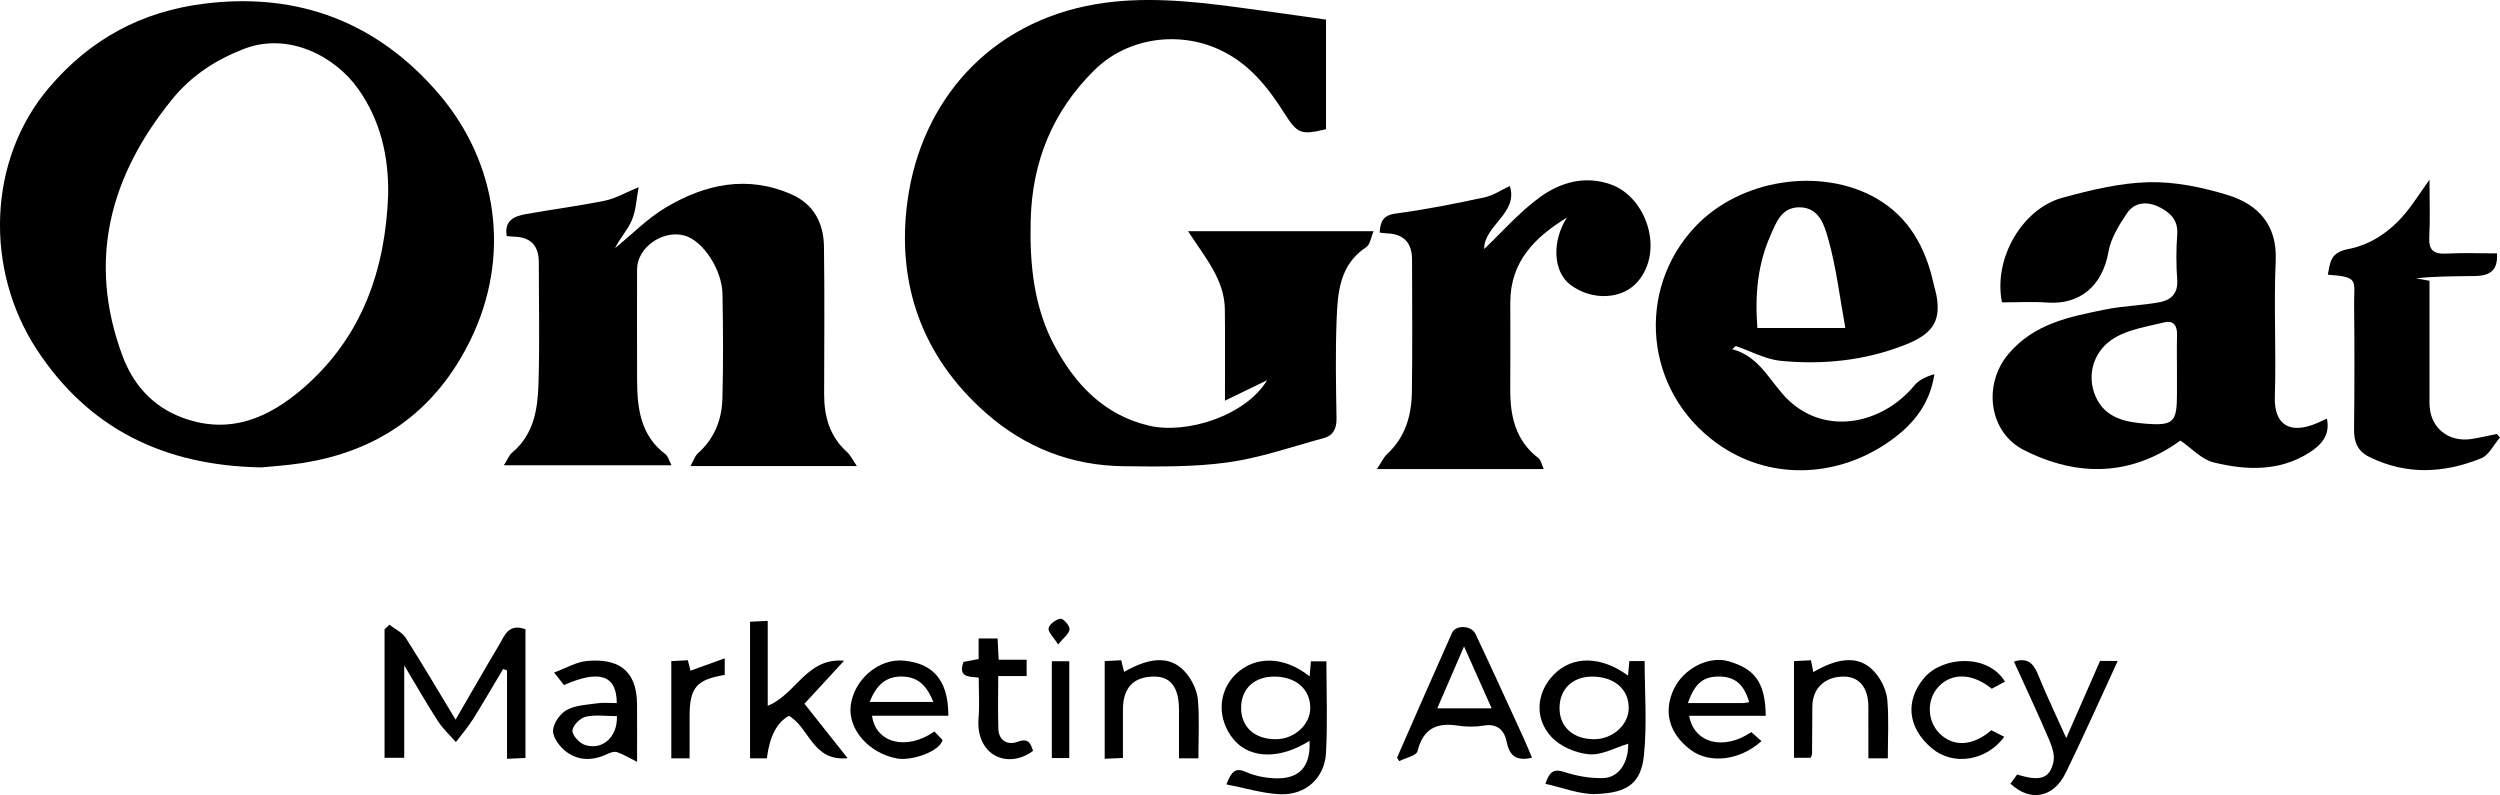
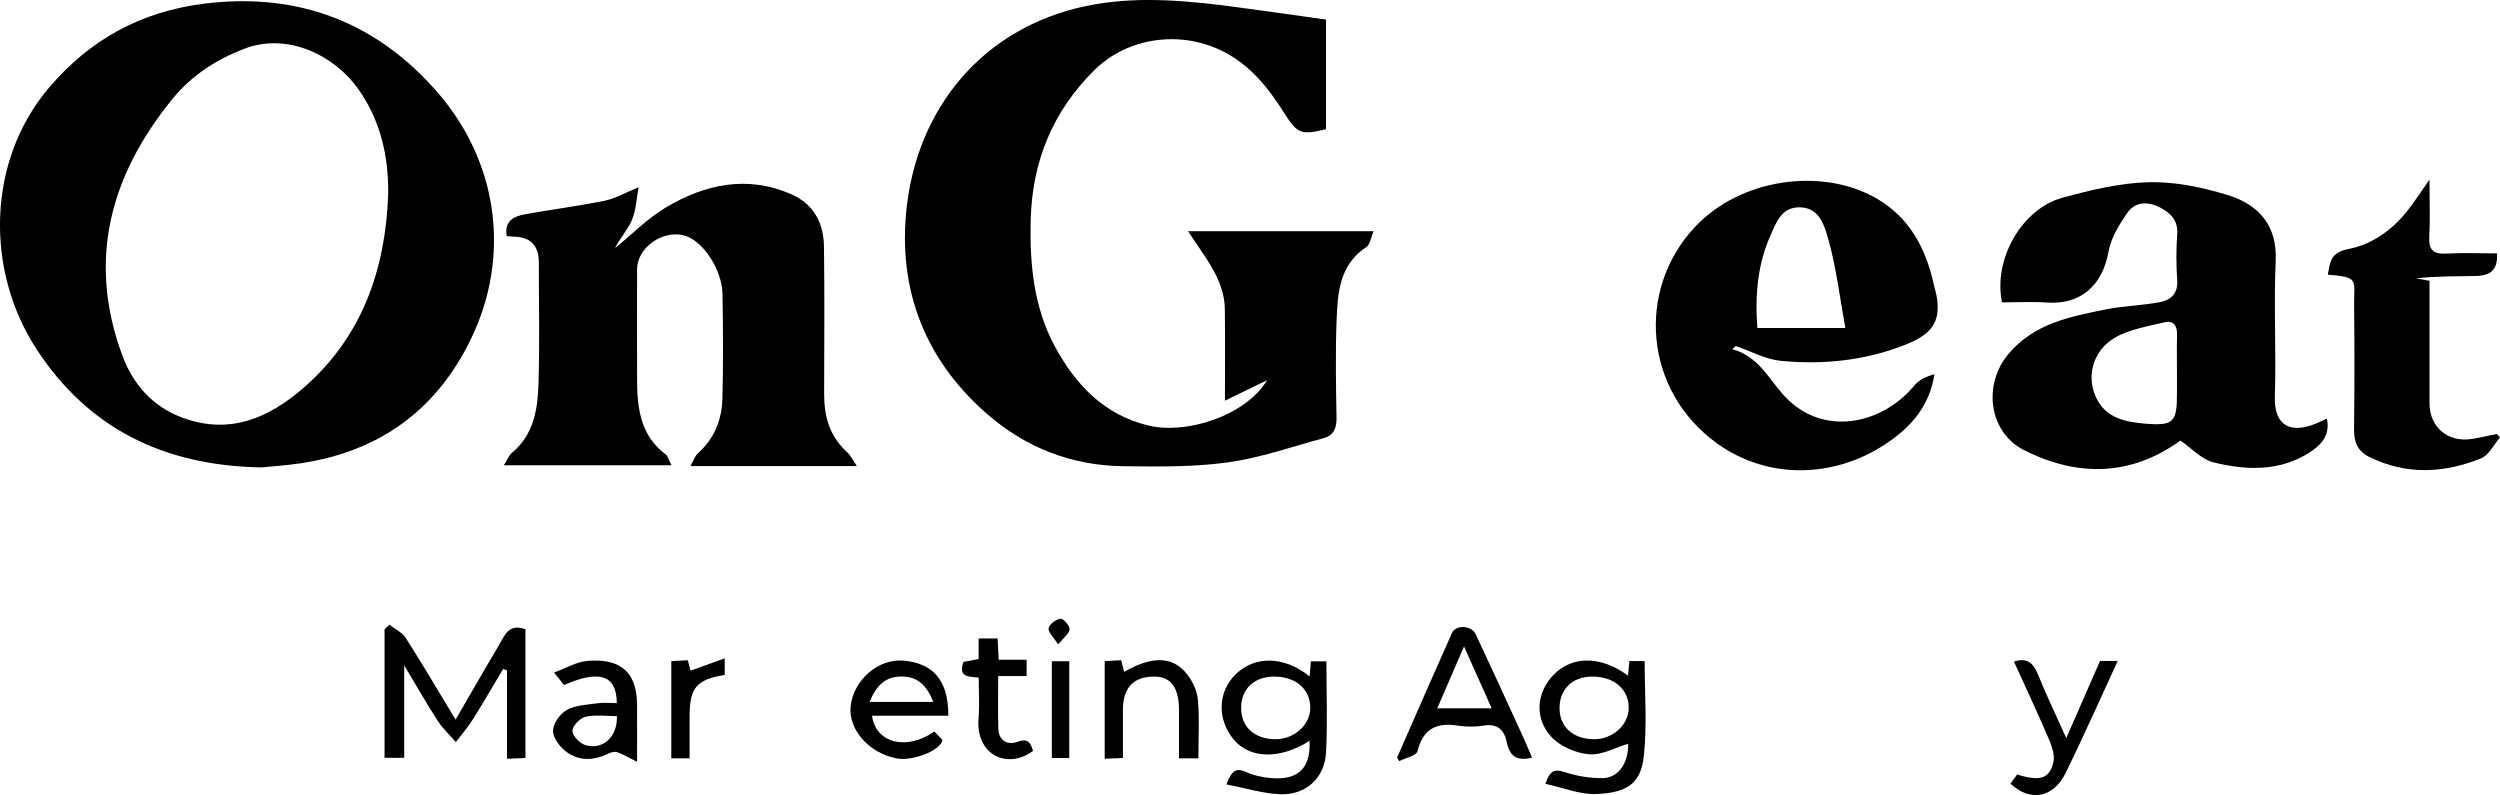
<svg xmlns="http://www.w3.org/2000/svg" id="Layer_1" data-name="Layer 1" viewBox="0 0 760.91 242">
  <defs>
    <style>
      .cls-1 {
        fill: #000;
        stroke-width: 0px;
      }
    </style>
  </defs>
  <path class="cls-1" d="M133.48,28.48C114.98,6.93,91.01-2.45,62.3,1.1,43.03,3.48,27.48,11.91,14.89,26.72-3.83,48.73-4.72,82.06,11.18,106.36c15.57,23.79,38.33,35.4,68.41,35.9,3.03-.31,7.64-.59,12.18-1.29,23.66-3.63,40.95-15.99,51.49-37.64,12.29-25.23,8.37-53.7-9.78-74.85ZM92.45,117.99c-10.54,9.17-22.51,14.51-36.99,9.11-9.14-3.4-14.99-10.22-18.18-18.79-10.77-28.94-3.85-54.75,15.12-78.09,5.8-7.14,13.1-11.92,21.67-15.27,13.7-5.37,27.92,2.21,34.92,12.07,6.78,9.55,9.3,20.4,9.16,32.04-.81,23.01-7.93,43.45-25.7,58.93Z" />
  <path class="cls-1" d="M418.07,70.37c-.81,1.85-1.04,4.06-2.23,4.84-8.13,5.36-8.7,13.8-9.02,22.11-.39,9.97-.2,19.97-.03,29.95.05,3.12-.95,5.27-3.86,6.06-9.71,2.64-19.33,6.03-29.22,7.4-10.44,1.45-21.15,1.29-31.73,1.17-15.94-.18-30.01-5.7-42-16.29-19.53-17.26-27.2-39.54-23.75-64.59,4.16-30.3,24.93-54.22,57.2-59.73,14.26-2.44,28.59-1.01,42.84.87,9.04,1.19,18.07,2.51,27.32,3.8v33.37c-7.6,1.79-8.66,1.46-12.63-4.8-5.07-7.99-10.71-15.17-19.68-19.36-12.62-5.89-28.2-3.7-38.2,6.19-12.71,12.57-18.95,27.82-19.38,45.77-.32,13.36.95,26.38,7.3,38.19,6.27,11.65,14.97,20.98,28.69,24.23,11.56,2.73,29.52-3.09,35.97-13.83-4.39,2.13-8.25,4.01-12.83,6.23,0-9.72.08-18.77-.03-27.81-.11-9.1-6.09-15.84-11.19-23.77h56.46Z" />
  <path class="cls-1" d="M219.87,121.42c.3-10.65.22-21.31.03-31.97-.12-7.28-5.92-16.27-11.67-17.79-6.55-1.72-14.32,3.65-14.33,10.35-.01,11.32-.04,22.64.01,33.96.05,8.5,1.12,16.63,8.64,22.29.77.58,1.04,1.84,1.85,3.36h-51.05c1.07-1.67,1.58-3.06,2.56-3.89,6.58-5.5,7.75-13.18,7.99-20.9.38-12.31.1-24.64.1-36.96q0-7.67-7.5-7.83c-.66-.02-1.31-.1-2.26-.17-.84-4.79,2.31-6.07,5.8-6.7,8.02-1.44,16.12-2.47,24.1-4.1,3.22-.66,6.22-2.44,10.24-4.09-.64,3.39-.77,6.92-2.04,9.98-1.26,3.01-3.68,5.54-5.14,8.57,5.13-4.17,9.84-9.04,15.46-12.38,12-7.13,24.87-9.93,38.34-3.95,6.71,2.98,9.69,8.78,9.79,15.8.21,14.99.08,29.97.05,44.96-.01,6.84,1.71,12.93,7.02,17.68.98.88,1.56,2.2,2.94,4.22h-50.64c.87-1.53,1.3-3.04,2.29-3.92,4.98-4.42,7.24-10.15,7.42-16.52Z" />
  <path class="cls-1" d="M708.22,127.41c-1.08.5-2.05.97-3.04,1.39-7.79,3.32-13.1.99-12.8-8.12.44-13.81-.35-27.65.26-41.45.47-10.64-5.24-17.01-14.65-19.88-7.72-2.36-16.02-4.09-24.01-3.89-8.82.22-17.74,2.4-26.33,4.75-12.03,3.31-21.04,18.35-18.32,31.82,4.55,0,9.21-.27,13.82.06,9.68.69,16.72-4.81,18.6-15.48.72-4.1,3.19-8.08,5.58-11.64,2.46-3.69,6.47-3.71,10.15-1.8,3.14,1.63,5.5,3.91,5.19,8.14-.34,4.64-.33,9.34,0,13.97.28,4.05-1.96,6.04-5.19,6.67-5.45,1.05-11.09,1.12-16.53,2.22-10.88,2.21-21.75,4.22-29.64,13.55-7.83,9.26-6.05,23.82,4.71,29.27,16.65,8.43,32.89,7.77,47.62-2.9,3.4,2.33,6.43,5.74,10.08,6.64,9.85,2.43,19.95,2.84,29.05-2.91,3.49-2.2,6.58-5.2,5.45-10.41ZM662.59,113.32v6.49c0,8.61-.94,9.84-9.59,9.14-6-.48-12.21-1.65-15.12-8.16-2.99-6.7-.6-14.22,5.74-17.97,4.44-2.63,10.02-3.45,15.18-4.72,2.68-.66,3.89.99,3.81,3.75-.1,3.82-.02,7.65-.02,11.47Z" />
  <path class="cls-1" d="M582.68,117.3c-9.39,11.4-26.4,15.57-38.16,4.65-5.63-5.23-8.56-13.35-17.29-15.67.36-.32.72-.65,1.08-.97,4.56,1.56,9.04,4.07,13.71,4.52,12.88,1.23,25.6-.06,37.81-4.87,8.1-3.19,10.77-6.88,9.71-14.22-.21-1.45-.68-2.85-1-4.28-2.41-11.01-7.47-20.39-17.53-26.14-16.52-9.44-41.2-6.07-55.12,8.75-17.99,19.17-15.51,49.88,6.7,65.87,15.71,11.31,35.77,10.41,51.1.34,7.6-4.98,13.62-11.46,15.07-21.41-2.38.72-4.67,1.71-6.08,3.43ZM538.86,71.68c1.72-3.89,3.32-8.67,8.94-8.58,6,.09,7.49,5.6,8.59,9.44,2.49,8.68,3.53,17.78,5.27,27.29h-26.78c-.8-10.55.21-19.61,3.98-28.15Z" />
-   <path class="cls-1" d="M498.5,85.68c-4.69,5.52-13.99,5.94-20.54.99-5.3-4-5.66-13.3-1.05-20.45-9.71,5.95-17.25,13.35-17.23,25.92.02,8.82.04,17.65-.01,26.48-.04,8.15,1.66,15.53,8.59,20.84.77.59.96,1.93,1.59,3.3h-50.76c1.3-1.94,2-3.54,3.17-4.63,5.44-5.06,7.34-11.59,7.46-18.61.22-13.48.06-26.97.06-40.46q0-7.79-7.68-8.03c-.65-.02-1.3-.14-2.18-.24.22-3.33.96-5.28,4.99-5.81,9.02-1.19,17.97-2.99,26.87-4.9,2.74-.58,5.24-2.3,7.75-3.45,2.7,8.26-7.89,11.99-7.79,19.16,5.45-5.18,10.63-11.15,16.85-15.7,6.31-4.62,13.88-6.79,21.84-3.9,10.59,3.84,16.18,19.95,8.07,29.49Z" />
  <path class="cls-1" d="M760.91,133.15c-1.89,2.16-3.35,5.37-5.72,6.33-11.31,4.58-22.8,5.19-34.11-.43-3.55-1.76-4.64-4.57-4.59-8.42.15-12.64.15-25.28.02-37.92-.07-7.33,1.67-8.44-8.01-9.1.75-3.8.72-6.75,6.29-7.82,7.58-1.46,13.95-6.26,18.72-12.66,1.8-2.41,3.46-4.92,5.94-8.47,0,6.66.23,12.07-.07,17.45-.22,4.06,1.34,5.27,5.22,5.07,5.12-.27,10.28-.06,15.39-.06.28,4.82-1.67,6.82-6.7,6.89-5.96.1-11.93.02-17.95.72,1.24.22,2.48.43,4.11.72v37.3c0,7.28,5.63,12.02,12.95,10.84,2.53-.41,5.03-1,7.54-1.51.32.36.64.71.97,1.07Z" />
  <path class="cls-1" d="M159.93,191.51v39.19c-1.95.08-3.54.15-5.61.25v-26.89c-.39-.16-.78-.31-1.18-.46-3.07,5.14-6.06,10.33-9.25,15.4-1.52,2.41-3.41,4.58-5.14,6.86-1.84-2.11-3.95-4.05-5.46-6.38-3.34-5.14-6.37-10.48-10.26-16.96v28.12h-5.99v-39.1c.49-.47.98-.93,1.47-1.4,1.68,1.31,3.88,2.29,4.96,3.98,5.17,8.1,10.04,16.39,15.19,24.91,4.51-7.75,8.86-15.38,13.36-22.93,1.61-2.68,2.7-6.43,7.91-4.59Z" />
  <path class="cls-1" d="M500.57,201.2h-4.65c-.14,1.52-.26,2.88-.41,4.43-8.25-6.05-16.91-6.09-22.59-.31-5.21,5.31-6.08,13.18-.74,18.96,2.69,2.92,7.48,4.97,11.49,5.3,3.9.32,8.02-2.07,11.89-3.22.13,5.65-2.82,10.39-7.71,10.47-3.82.07-7.81-.6-11.45-1.78-2.92-.95-4.59-.91-6.04,3.52,5.28,1.13,10.41,3.29,15.46,3.1,9.68-.36,13.66-3.38,14.53-11.76.98-9.48.22-19.14.22-28.71ZM485.18,224.99c-6.27-.01-10.4-3.63-10.51-9.21-.12-5.88,3.81-9.81,9.84-9.85,6.75-.04,11.3,3.86,11.21,9.64-.07,5.12-4.89,9.42-10.54,9.42Z" />
  <path class="cls-1" d="M403.71,201.28h-4.72c-.13,1.55-.24,2.84-.39,4.6-7.77-6.25-16.6-6.34-22.45-.71-5.52,5.32-5.79,13.76-.64,19.93,4.94,5.91,14.16,6.06,23.06.38.41,7.75-2.97,11.65-10.41,11.41-3.01-.1-6.2-.71-8.93-1.93-3.23-1.44-4.39-.21-5.96,3.78,5.79,1.11,11.08,2.79,16.43,3,7.71.3,13.48-4.95,13.89-12.6.5-9.24.12-18.53.12-27.86ZM388.38,224.99c-6.51.04-10.65-3.7-10.63-9.59.02-5.79,4.04-9.52,10.22-9.47,6.49.05,10.82,3.85,10.83,9.52.01,5.09-4.82,9.5-10.42,9.54Z" />
  <path class="cls-1" d="M463.68,224.52c-4.83-10.53-9.62-21.07-14.58-31.54-1.27-2.69-6.04-2.88-7.17-.33-5.65,12.62-11.16,25.3-16.72,37.96.22.35.44.7.66,1.05,1.93-.99,5.23-1.64,5.57-3.02,1.69-6.8,5.73-8.8,12.23-7.79,2.6.41,5.38.42,7.97-.01,4.26-.72,6.27,1.58,6.96,5.02.87,4.42,3.18,5.84,7.7,4.75-.94-2.2-1.74-4.16-2.62-6.09ZM437.45,215.6c2.61-6.03,5.1-11.8,8.15-18.85,3.03,6.8,5.61,12.56,8.41,18.85h-16.56Z" />
-   <path class="cls-1" d="M257.99,230.77c-10.78,1.03-11.56-9.28-17.87-12.89q-5.47,2.92-6.72,12.93h-5.11v-41.59c1.63-.08,3.22-.15,5.38-.24v25.85c8.63-3.49,11.85-14.76,23.24-13.72-4.35,4.72-8.13,8.81-12.07,13.08,3.73,4.71,8.16,10.29,13.15,16.58Z" />
  <path class="cls-1" d="M265.42,217.84h23.22c.04-11.82-5.59-15.93-13.35-16.75-7.82-.83-15.37,5.74-16.36,13.64-.9,7.23,5.51,14.55,14.13,16.13,4.47.81,13.05-2.21,13.82-5.63-.65-.68-1.61-1.68-2.48-2.59-8.57,5.99-17.91,3.45-18.98-4.8ZM274.68,205.91c4.99.12,7.49,3.07,9.41,7.73h-19.41c2.02-4.96,4.79-7.86,10-7.73Z" />
-   <path class="cls-1" d="M514.12,217.87h23.3c-.08-10.41-3.57-14.35-11.29-16.6-6.04-1.76-13.66,2.21-16.62,8.35-3.33,6.92-1.53,13.62,5,18.57,5.68,4.31,14.89,3.41,21.63-2.62-1.08-.96-2.13-1.88-3.11-2.75-8.43,5.77-17.46,3.34-18.91-4.95ZM523.75,205.93c4.47.17,7.12,2.52,8.63,7.79-.64.09-1.26.26-1.87.26-5.44.02-10.87.01-16.77.01,2.15-6.2,4.84-8.25,10.01-8.06Z" />
  <path class="cls-1" d="M193.89,214.32c-.08-10.95-6.41-13.93-15.19-13.15-3.3.29-6.45,2.21-10.06,3.52,1.45,1.84,2.24,2.83,3.02,3.81,10.78-4.73,16.03-3.06,16.07,5.5-1.96,0-3.96-.22-5.88.05-3.19.45-6.68.57-9.37,2.05-2.04,1.13-4.16,4.16-4.16,6.35s2.14,4.96,4.12,6.42c3.81,2.81,8.22,2.66,12.52.57.86-.42,2.05-.78,2.85-.51,1.85.63,3.55,1.68,6.09,2.94,0-6.95.03-12.25-.01-17.55ZM178.16,226.78c-1.69-.5-3.94-2.85-3.93-4.34.01-1.5,2.3-3.88,3.97-4.28,2.93-.7,6.16-.19,9.57-.19.2,6.32-4.29,10.4-9.61,8.81Z" />
  <path class="cls-1" d="M364.75,230.81h-5.91v-14.77c-.01-6.7-2.43-10.04-7.33-10.11-6.43-.09-9.72,3.31-9.73,10.06-.01,4.79,0,9.58,0,14.71-1.97.08-3.57.15-5.55.24v-29.72c1.5-.08,3.09-.17,5.02-.27.31,1.24.59,2.38.88,3.55,8.49-4.87,14.71-4.85,19.08.6,1.75,2.17,3.14,5.16,3.39,7.89.51,5.74.15,11.56.15,17.82Z" />
-   <path class="cls-1" d="M574.58,230.81h-5.91c0-5.31.02-10.57-.01-15.82-.03-5.69-2.77-9.01-7.38-9.06-5.83-.06-9.62,3.51-9.67,9.12-.04,4.82-.05,9.63-.09,14.45,0,.3-.21.6-.42,1.15h-5.07v-29.43c1.57-.08,3.16-.16,5.15-.26.26,1.25.49,2.4.73,3.59,8.5-4.96,14.78-4.92,19.17.59,1.74,2.18,3.11,5.17,3.35,7.91.5,5.74.15,11.56.15,17.76Z" />
  <path class="cls-1" d="M644.56,201.17c-5.36,11.59-10.38,22.93-15.83,34.06-3.75,7.67-10.86,8.89-16.82,3.29.67-.92,1.34-1.84,2.03-2.79,6.94,2.14,9.9,1.36,11.06-3.87.49-2.23-.6-5.04-1.58-7.32-3.34-7.79-6.95-15.47-10.45-23.18,3.87-1.24,5.83.3,7.24,3.74,2.56,6.31,5.5,12.46,8.68,19.54,3.73-8.52,7-15.95,10.29-23.47h5.38Z" />
-   <path class="cls-1" d="M606.09,222.26c1.31.67,2.62,1.33,3.93,2-5.37,7.35-15.56,8.96-22.04,3.49-7.54-6.36-8.09-14.65-2.3-21.46,5.55-6.53,19.28-7.45,24.56,1.16-1.35.73-2.69,1.46-4.02,2.18-5.8-4.74-12.1-4.98-16.18-.65-3.69,3.93-3.56,10.41.3,14.26,4.22,4.21,10.16,3.84,15.75-.98Z" />
  <path class="cls-1" d="M314.42,228.55c-7.8,5.77-17.54,1.3-16.58-10.07.33-3.94.05-7.92.05-12.24-2.78-.33-6.41.07-4.64-4.78,1.26-.24,2.79-.53,4.61-.88v-6.25h5.78c.1,2.06.2,4,.32,6.47h8.51v4.97h-8.65c0,5.8-.12,10.91.04,16.01.11,3.79,2.97,5.07,5.84,4,3.38-1.25,3.96.48,4.72,2.77Z" />
  <path class="cls-1" d="M220.58,200.37v5.05c-8.63,1.43-10.69,3.87-10.69,12.63v12.76h-5.57v-29.59c1.52-.08,3.1-.17,5.04-.27.31,1.24.59,2.38.79,3.18,3.34-1.2,6.62-2.39,10.43-3.76Z" />
  <rect class="cls-1" x="320.14" y="201.26" width="5.31" height="29.46" />
  <path class="cls-1" d="M325.54,191.53c-.14,1.37-1.84,2.58-3.47,4.61-1.41-2.22-3.13-3.76-2.91-4.93.23-1.22,2.25-2.72,3.64-2.89.84-.11,2.84,2.16,2.74,3.21Z" />
</svg>